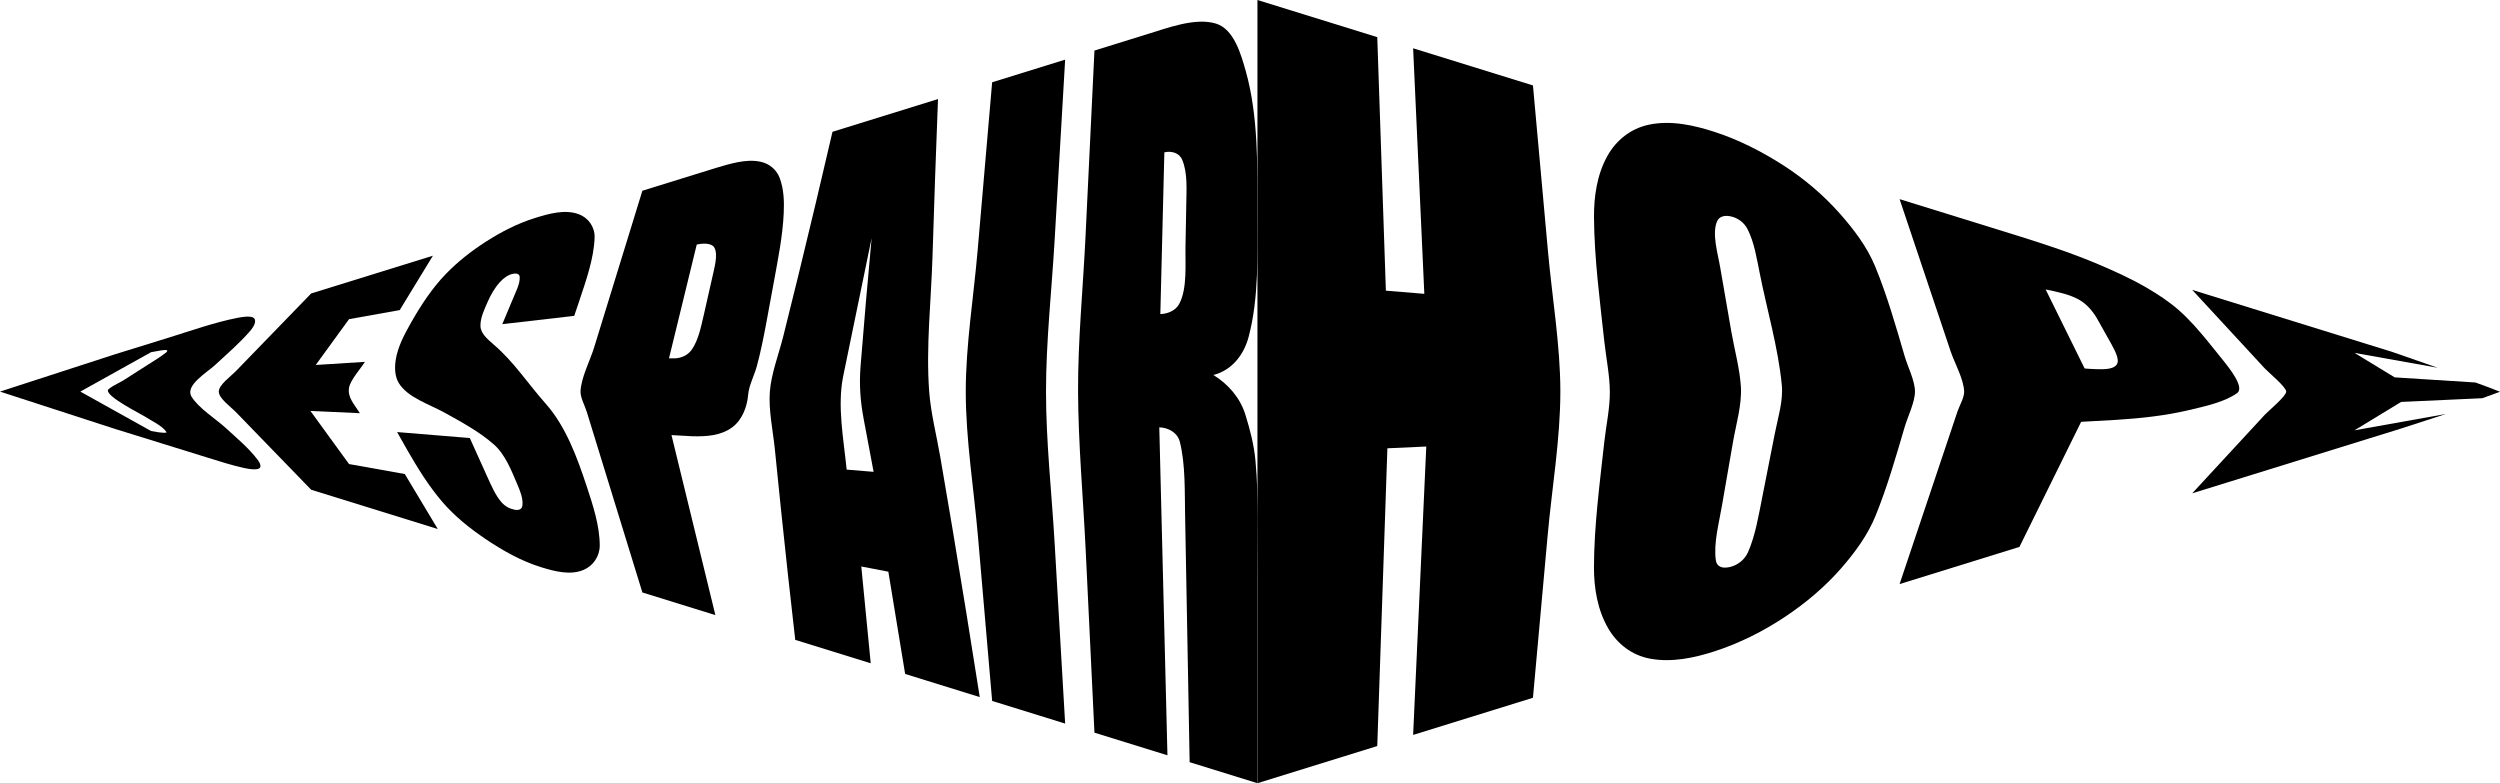
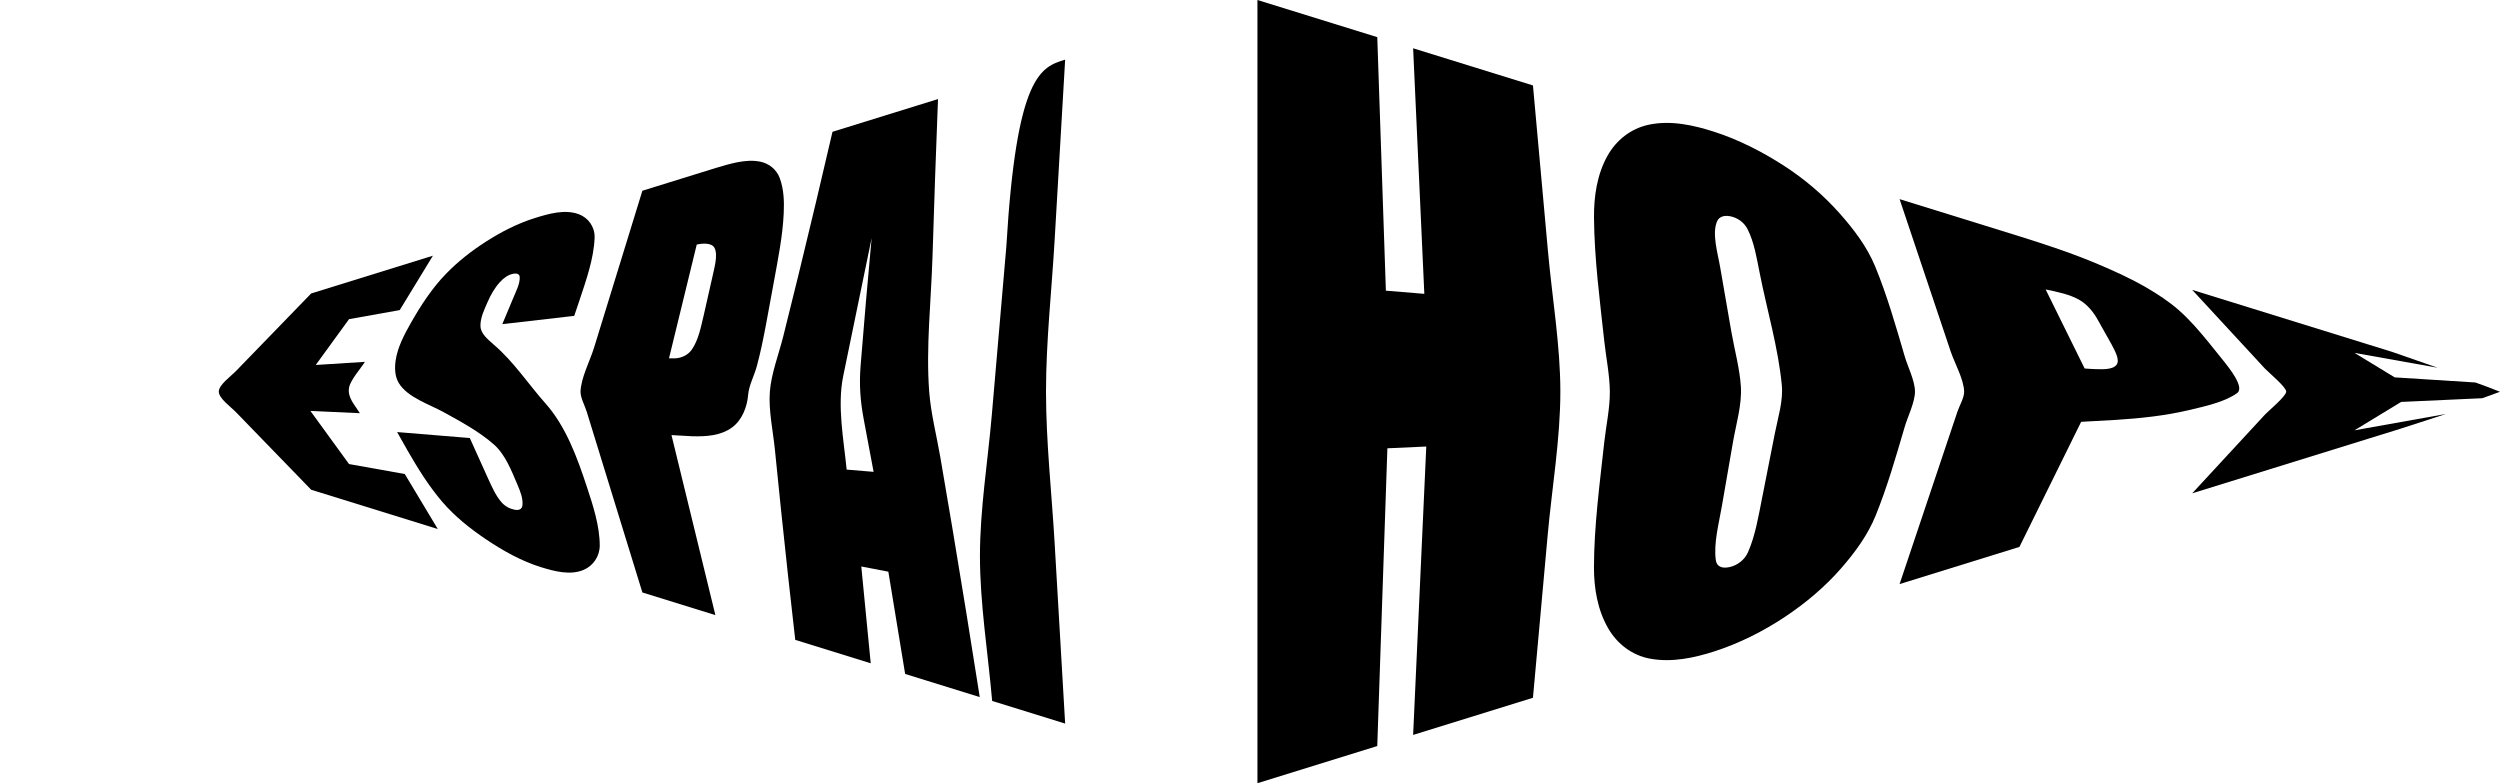
<svg xmlns="http://www.w3.org/2000/svg" version="1.1" id="Layer_1" x="0px" y="0px" viewBox="0 0 5000 1566.41" enable-background="new 0 0 5000 1566.41" xml:space="preserve">
  <g>
    <g>
      <g>
        <path d="M3065.913,170.884c10.04,110.927,20.079,221.854,30.117,332.781     c8.328,92.021,24.68,187.176,24.681,279.541c0.001,94.787-16.8,192.46-25.347,286.898     c-9.817,108.475-19.634,216.95-29.451,325.424c-79.887,24.774-159.774,49.548-239.661,74.322     c8.769-192.265,17.537-384.529,26.304-576.794c-25.928,1.186-51.857,2.372-77.785,3.558     c-6.748,198.493-13.496,396.986-20.245,595.479c-79.882,24.773-159.765,49.545-239.648,74.318     c0-522.137,0-1044.274,0-1566.41c79.883,24.773,159.765,49.545,239.648,74.318     c5.747,169.01,11.492,338.02,17.238,507.029c25.628,2.111,51.257,4.223,76.885,6.334     c-7.465-163.707-14.931-327.413-22.398-491.12C2906.139,121.335,2986.026,146.11,3065.913,170.884z" />
        <path d="M3809.388,853.81c-17.446,59.527-34.832,119.916-58.094,177.338     c-15.892,39.228-41.593,74.021-69.088,105.537c-32.154,36.858-70.73,69.3-111.596,96.578     c-44.118,29.448-92.206,53.47-141.95,69.512c-40.645,13.108-84.893,22.459-128.225,14.612     c-36.097-6.537-65.687-29.178-83.959-60.567c-21.431-36.817-28.602-80.422-28.543-122.099     c0.118-82.912,11.643-168.12,20.741-251.49c3.563-32.348,11.343-67.386,11.018-100.025     c-0.329-33.008-7.409-67.262-11.018-100.025c-8.989-82.362-20.063-166.349-20.675-248.305     c-0.311-41.763,5.986-85.711,26.793-122.984c17.6-31.528,46.621-54.623,82.179-62.331     c44.194-9.581,90.141,0.654,131.688,14.079c48.411,15.643,94.581,39.172,137.918,66.967     c41.582,26.669,80.384,59.597,113.029,96.496c27.934,31.574,54.476,66.341,70.723,105.803     c23.899,58.047,41.382,119.397,59.056,179.697c6.018,20.668,20.558,49.022,20.558,70.604     C3829.945,804.349,3815.222,833.772,3809.388,853.81z M3519.475,546.479     c-6.01-29.431-10.793-61.693-24.502-88.394c-6.729-13.106-19.372-22.423-33.905-25.432     c-12.85-2.661-22.791,0.792-26.785,9.705c-11.079,24.722,1.604,65.326,6.162,92.793     c7.404,42.692,14.809,85.385,22.213,128.077c6.24,35.983,16.838,73.782,19.113,110.207     c2.243,35.911-9.572,74.738-15.723,110.208c-7.404,42.693-14.808,85.385-22.213,128.078     c-5.824,34.355-16.831,74.205-12.253,108.338c1.693,12.624,11.476,17.655,27.729,14.074     c15.938-3.511,30.057-14.676,36.723-29.79c14.978-33.959,21.206-73.848,28.546-110.278     c8.385-42.508,16.77-85.017,25.154-127.525c6.219-31.528,16.884-64.59,13.885-96.268     C3556.577,695.903,3533.918,619.698,3519.475,546.479z" />
        <path d="M3799.168,398.276c80.461,24.952,160.923,49.904,241.384,74.857     c52.71,16.542,105.463,33.994,156.201,55.481c32.789,13.886,65.534,28.81,96.407,46.734     c22.33,12.964,44.34,27.439,63.814,44.419c22.105,19.275,41.269,41.764,59.877,64.436     c10.513,13.052,21.026,26.105,31.539,39.157c7.989,10.411,41.997,51.257,25.827,62.835     c-24.952,17.866-63.689,26.289-96.759,34.094c-47.508,11.213-96.692,16.392-145.642,19.469     c-23.18,1.294-46.36,2.588-69.54,3.882c-41.142,83.39-82.285,166.78-123.431,250.168     c-79.892,24.776-159.784,49.551-239.676,74.327c23.14-68.964,46.279-137.929,69.417-206.894     c10.156-30.27,20.311-60.541,30.467-90.811c5.277-15.73,10.554-31.46,15.832-47.19     c3.868-11.53,13.78-28.416,13.43-40.034c-0.751-24.912-19.084-56.883-26.981-80.423     c-10.916-32.538-21.832-65.075-32.748-97.612C3845.447,536.206,3822.308,467.241,3799.168,398.276z      M4091.284,578.885c25.999,52.695,51.997,105.39,77.995,158.085c7.543,0.573,14.096,1.076,19.352,1.192     c13.619,0.302,35.571,2.048,44.135-8.145c8.349-9.937-4.251-30.486-9.694-41.28     c-8.813-15.716-17.626-31.431-26.439-47.146c-8.665-16.186-21.218-31.928-36.825-41.161     C4139.551,588.446,4114.47,583.815,4091.284,578.885z" />
        <path d="M4384.405,579.767c133.209,41.31,266.418,82.62,399.627,123.93     c30.443,10.608,60.887,21.216,91.331,31.824c-55.466-9.918-110.933-19.835-166.4-29.753     c26.812,16.322,53.624,32.645,80.436,48.967c53.817,3.413,107.634,6.826,161.451,10.239     c16.496,6.005,32.932,11.866,49.151,18.574c-11.8,4.295-23.6,8.591-35.399,12.886     c-54.121,2.476-108.242,4.952-162.363,7.428c-31.091,18.928-62.183,37.855-93.274,56.783     c60.994-10.906,121.988-21.811,182.982-32.717c-30.658,9.949-61.315,19.897-91.973,29.846     c-138.522,42.957-277.044,85.915-415.566,128.872c33.684-36.448,67.367-72.897,101.049-109.347     c14.785-16,29.57-32,44.355-48c6.835-7.397,42.591-36.816,42.591-46.093     c0-9.275-35.757-38.696-42.592-46.093c-14.785-16-29.57-32-44.355-48     C4451.772,652.664,4418.089,616.215,4384.405,579.767z" />
      </g>
    </g>
    <g>
      <g>
-         <path d="M229.785,708.639c36.412-11.292,72.824-22.584,109.237-33.876c44.789-13.861,90.024-30.037,135.984-39.078     c20.147-3.963,31.649-3.168,34.314,2.389c2.665,5.556-0.559,14.248-9.913,24.906     c-21.087,24.027-45.932,45.556-69.597,67.361c-16.559,15.176-60.113,40.57-46.799,62.838     c13.717,22.942,48.795,44.72,68.565,62.838c21.618,19.969,45.649,39.762,63.226,62.923     c7.08,9.329,7.985,15.72,2.887,18.192c-5.095,2.471-14.968,2.054-29.529-1.129     c-25.043-5.473-49.682-13.574-74.231-21.126c-61.382-19.035-122.763-38.07-184.145-57.106     C153.19,832.917,76.595,808.061,0,783.206C76.595,758.35,153.19,733.495,229.785,708.639z M302.175,704.371     c-47.166,26.278-94.331,52.556-141.496,78.834c47.165,26.278,94.33,52.556,141.496,78.834     c21.76,4.291,32.146,4.326,30.656,1.977c-7.783-12.267-29.835-22.309-44.044-31.511     c-8.322-5.305-75.579-38.742-72.926-52.117c0.914-4.609,25.574-16.301,29.959-19.096     c17.269-11.007,34.538-22.015,51.807-33.022c11.526-7.418,23.701-14.616,34.131-22.927     c3.67-2.924,3.797-4.891,0.342-5.295C328.638,699.645,318.677,701.117,302.175,704.371z" />
        <path d="M622.357,586.897c81.153-25.167,162.307-50.333,243.46-75.5     c-22.125,36.263-44.249,72.526-66.373,108.789c-33.793,6.042-67.585,12.084-101.378,18.126     c-22.202,30.54-44.403,61.08-66.604,91.62c32.788-2.079,65.575-4.158,98.363-6.238     c-8.263,13.397-28.768,35.849-31.666,51.343c-3.721,19.898,11.026,34.213,21.591,51.343     c-32.973-1.508-65.945-3.017-98.918-4.526c25.745,35.416,51.49,70.831,77.236,106.247     c37.16,6.644,74.32,13.289,111.481,19.933c21.993,36.664,43.987,73.328,65.981,109.992     c-84.391-26.171-168.781-52.341-253.172-78.512c-35.093-36.197-70.185-72.395-105.277-108.594     c-15.379-15.864-30.758-31.729-46.137-47.593c-9.317-9.611-33.368-26.548-33.368-40.122     s24.051-30.511,33.368-40.122c15.379-15.864,30.758-31.729,46.137-47.593     C552.172,659.292,587.264,623.094,622.357,586.897z" />
        <path d="M1148.453,631.732c-47.954,5.533-95.908,11.066-143.862,16.599c7.074-16.885,14.148-33.771,21.221-50.656     c5.385-13.483,14.666-30.165,13.551-44.08c-0.429-5.359-5.442-7.646-13.776-5.88     c-9.05,1.917-17.846,7.625-26.188,16.945c-10.249,11.452-18.123,25.369-24.2,39.327     c-6.579,15.113-14.826,31.946-14.274,48.293c0.522,15.432,15.302,26.828,26.248,36.674     c41.012,35.069,68.793,78.569,103.818,117.941c40.913,45.99,63.483,108.475,82.383,165.659     c12.302,37.221,26.12,79.152,26.094,118.574c-0.014,21.289-13.079,40.614-32.389,48.697     c-26.724,11.188-57.603,2.898-83.979-5.144c-39.571-12.064-77.309-33.215-111.861-56.545     c-31.501-21.27-61.881-45.54-86.718-74.489c-26.816-31.254-48.644-66.525-69.165-102.125     c-7.045-12.461-14.089-24.921-21.134-37.382c48.458,3.974,96.916,7.949,145.374,11.923     c11.986,26.569,23.973,53.138,35.959,79.707c7.808,16.71,15.323,34.758,27.268,48.529     c6.792,7.83,15.623,12.887,25.622,15.006c10.002,2.119,15.718-1.097,16.493-9.227     c1.267-13.291-4.617-27.936-9.87-40.246c-11.915-27.918-24.356-60.649-47.322-80.888     c-29.266-25.791-65.932-45.566-100.385-64.537c-29.097-16.021-72.172-29.418-89.759-58.246     c-8.054-13.202-8.568-30.424-6.279-45.679c3.956-26.36,17.071-50.986,29.854-73.611     c19.76-34.975,42.681-70.349,71.162-99.618c23.864-24.523,51.125-45.809,79.95-64.259     c30.491-19.516,63.531-36.413,97.687-47.004c27.204-8.435,59.627-17.931,87.612-7.541     c19.124,7.1,32.265,25.65,31.61,46.556c-1.317,42.045-17.278,86.406-30.508,126.386     C1154.597,613.528,1152.549,619.596,1148.453,631.732z" />
        <path d="M1284.775,381.472c49.017-15.201,98.034-30.402,147.052-45.603c27.556-8.066,59.271-18.396,88.407-12.579     c17.965,3.587,32.858,15.636,39.229,32.834c8.353,22.547,9.027,46.597,8.003,69.997     c-1.984,45.332-11.423,91.867-19.649,137.197c-5.345,28.988-10.691,57.977-16.036,86.965     c-5.272,27.723-10.839,55.397-18.273,82.635c-4.965,18.191-15.688,38.029-17.243,56.717     c-1.998,24.015-11.82,50.068-31.695,64.906c-22.824,17.041-51.715,18.55-79.227,18.006     c-14.121-0.788-28.243-1.577-42.364-2.365c29.267,120.012,58.535,240.023,87.805,360.034     c-48.67-15.093-97.339-30.186-146.009-45.279c-22.907-74.386-45.812-148.772-68.716-223.159     c-8.635-28.044-17.27-56.089-25.904-84.133c-5.564-18.07-11.128-36.141-16.692-54.211     c-3.64-11.821-12.716-28.33-12.386-40.23c0.753-27.245,19.019-61.772,26.976-87.616     c9.335-30.32,18.671-60.639,28.006-90.958C1238.964,530.245,1261.869,455.858,1284.775,381.472z      M1393.479,489.149c-18.495,75.838-36.99,151.676-55.484,227.514c4.428,0.181,8.298,0.174,11.539,0.061     c13.351-0.464,26.415-6.477,34.013-17.439c13.397-19.33,18.239-45.174,23.72-67.99     c5.715-25.271,11.429-50.543,17.144-75.814c3.833-18.337,12.189-45.363,4.565-59.806     C1423.644,485.574,1405.668,486.249,1393.479,489.149z" />
        <path d="M1876.006,198.124c-4.101,104.94-7.78,209.896-10.992,314.867c-2.713,88.671-13.328,181.776-6.626,270.216     c3.301,43.568,14.774,87.818,22.207,130.897c8.318,48.216,16.519,96.452,24.603,144.708     c18.71,111.69,36.765,223.487,54.301,335.367c-49.737-15.424-99.475-30.848-149.212-46.273     c-11.071-68.203-22.267-136.385-33.591-204.547c-18.039-3.458-36.078-6.917-54.116-10.375     c6.165,64.536,12.452,129.06,18.866,193.572c-50.317-15.604-100.633-31.208-150.95-46.812     c-9.935-86.743-19.451-173.533-28.488-260.375c-4.159-39.962-8.224-79.934-12.196-119.916     c-3.706-37.299-12.998-78.951-10.092-116.252c2.842-36.477,17.883-74.915,26.787-110.446     c10.287-41.054,20.456-82.138,30.507-123.251c23.265-95.166,45.867-190.492,67.958-285.937     C1735.315,241.754,1805.66,219.939,1876.006,198.124z M1747.195,943.672     c-6.611-34.847-13.15-69.708-19.647-104.577c-7.086-38.032-9.366-69.687-6.299-108.285     c6.749-84.936,14.192-169.813,22.018-254.656c-18.848,91.97-37.948,183.887-56.805,275.855     c-12.312,60.044,0.835,126.319,6.863,187.206C1711.281,940.7,1729.238,942.186,1747.195,943.672z" />
-         <path d="M2130.297,119.265c-7.002,120.192-14.004,240.383-21.005,360.575     c-5.86,100.593-17.27,202.617-17.27,303.366c0,100.743,11.411,202.778,17.27,303.366     c7.001,120.192,14.003,240.383,21.005,360.575c-48.667-15.092-97.334-30.184-146-45.277     c-9.453-109.598-18.906-219.196-28.358-328.795c-8.238-95.525-24.406-194.023-24.406-289.869     c0-93.396,15.737-189.356,23.765-282.436c9.666-112.076,19.332-224.152,28.999-336.228     C2032.963,149.449,2081.63,134.357,2130.297,119.265z" />
-         <path d="M2188.907,101.089c34.447-10.683,68.895-21.365,103.342-32.048c41.133-12.41,97.679-34.698,139.69-21.87     c36.134,11.034,50.257,62.091,59.477,94.671c25.519,90.172,23.439,191.913,23.463,285.787     c0.021,80.178,3.158,168.473-17.709,246.467c-9.553,35.706-33.466,66.551-70.479,75.86     c29.52,17.989,53.471,45.504,63.894,78.809c9.48,30.294,17.455,61.002,20.351,92.604     c7.007,76.467,3.905,155.002,3.943,231.925c0,137.705,0,275.41,0,413.116     c-45.196-14.016-90.393-28.032-135.589-42.048c-3.021-164.19-6.042-328.38-9.063-492.57     c-0.995-47.557,0.929-102.042-10.438-147.711c-4.683-18.816-22.8-28.835-41.209-29.436     c5.44,218.651,10.881,437.301,16.322,655.952c-48.665-15.092-97.33-30.183-145.995-45.275     c-5.874-122.205-11.747-244.409-17.62-366.614c-5.037-104.812-14.741-210.582-15.162-315.503     c-0.411-102.32,9.894-205.896,14.807-308.113C2176.923,350.425,2182.915,225.757,2188.907,101.089z      M2328.708,304.707c-2.683,107.831-5.367,215.661-8.049,323.492c14.916-0.577,30.476-7.023,37.59-20.058     c16.902-30.974,11.949-81.584,12.769-116.557c0.5-27.161,1-54.323,1.499-81.484     c0.266-29.043,3.308-63.596-8.191-90.613C2358.395,305.55,2342.757,301.306,2328.708,304.707z" />
+         <path d="M2130.297,119.265c-7.002,120.192-14.004,240.383-21.005,360.575     c-5.86,100.593-17.27,202.617-17.27,303.366c0,100.743,11.411,202.778,17.27,303.366     c7.001,120.192,14.003,240.383,21.005,360.575c-48.667-15.092-97.334-30.184-146-45.277     c-8.238-95.525-24.406-194.023-24.406-289.869     c0-93.396,15.737-189.356,23.765-282.436c9.666-112.076,19.332-224.152,28.999-336.228     C2032.963,149.449,2081.63,134.357,2130.297,119.265z" />
      </g>
    </g>
  </g>
</svg>